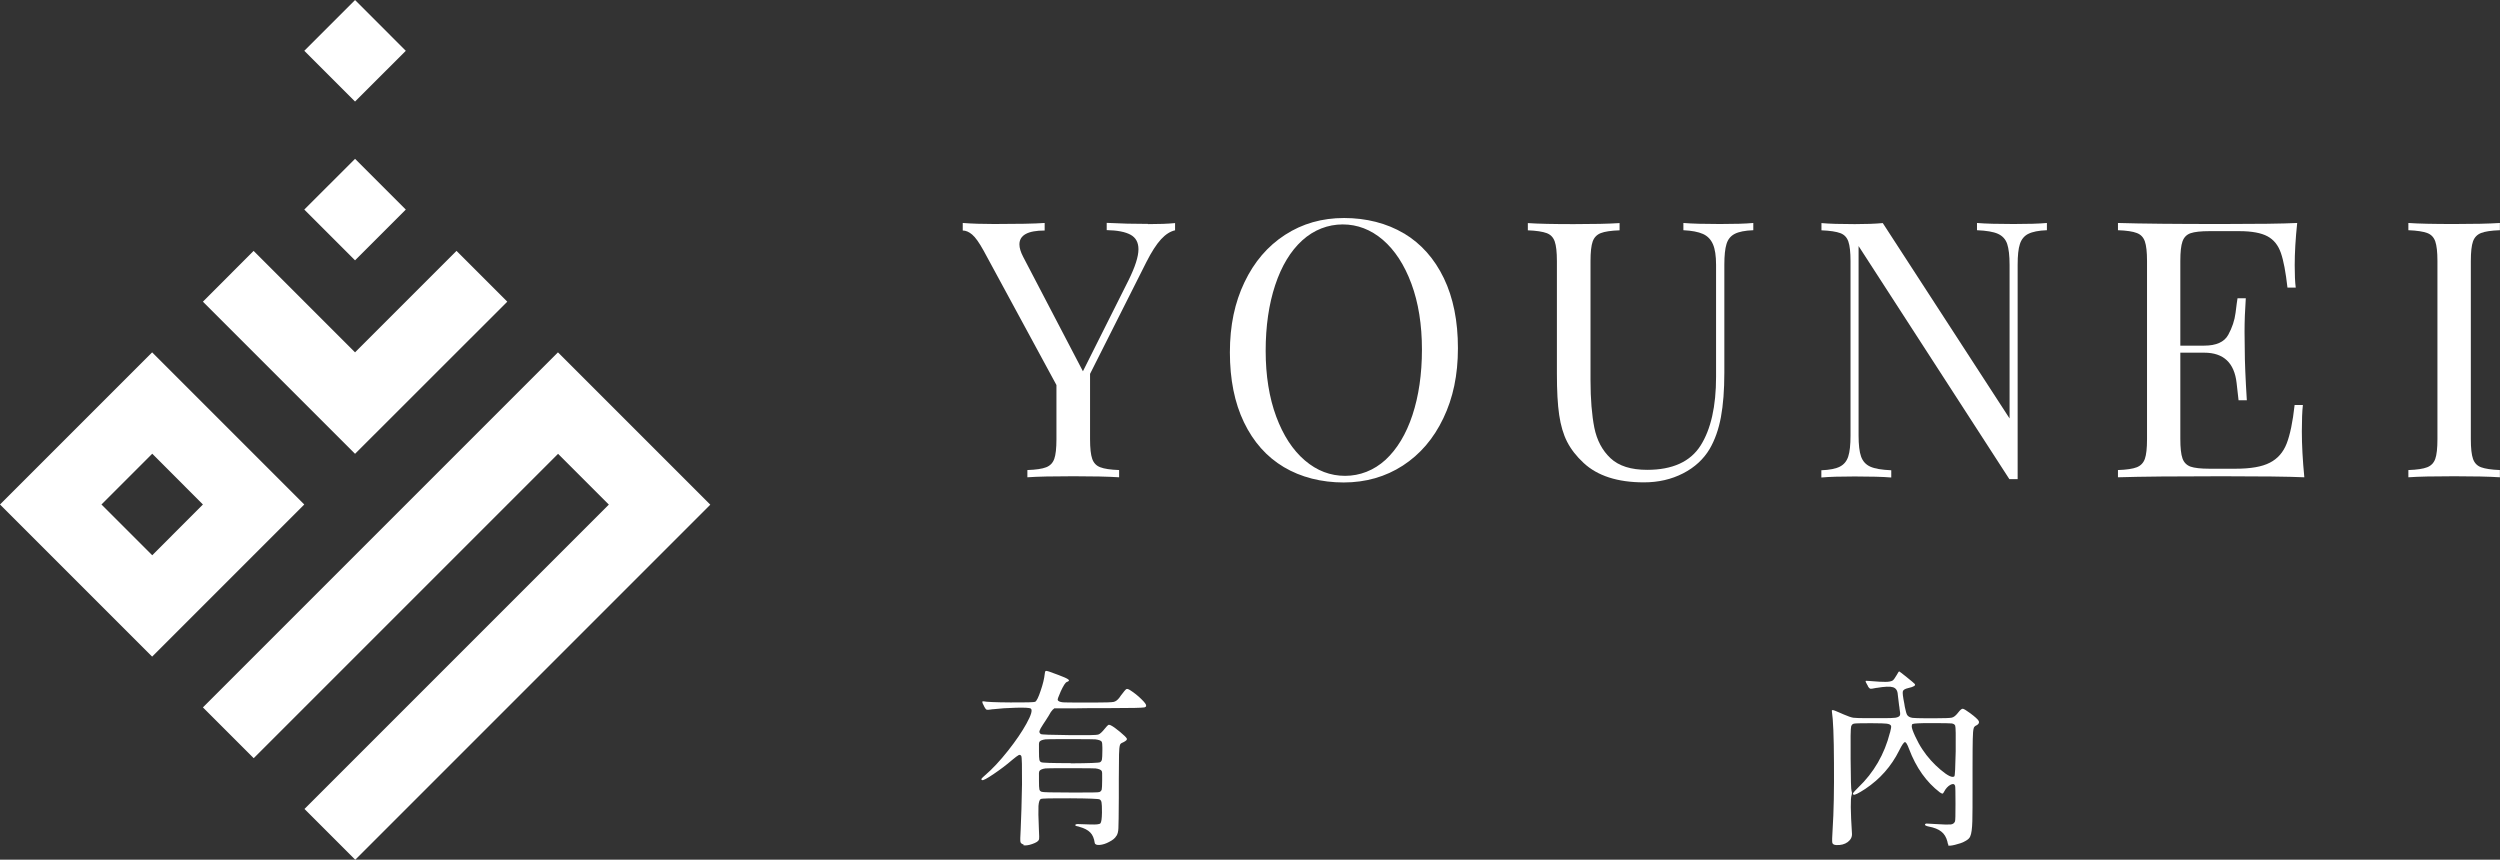
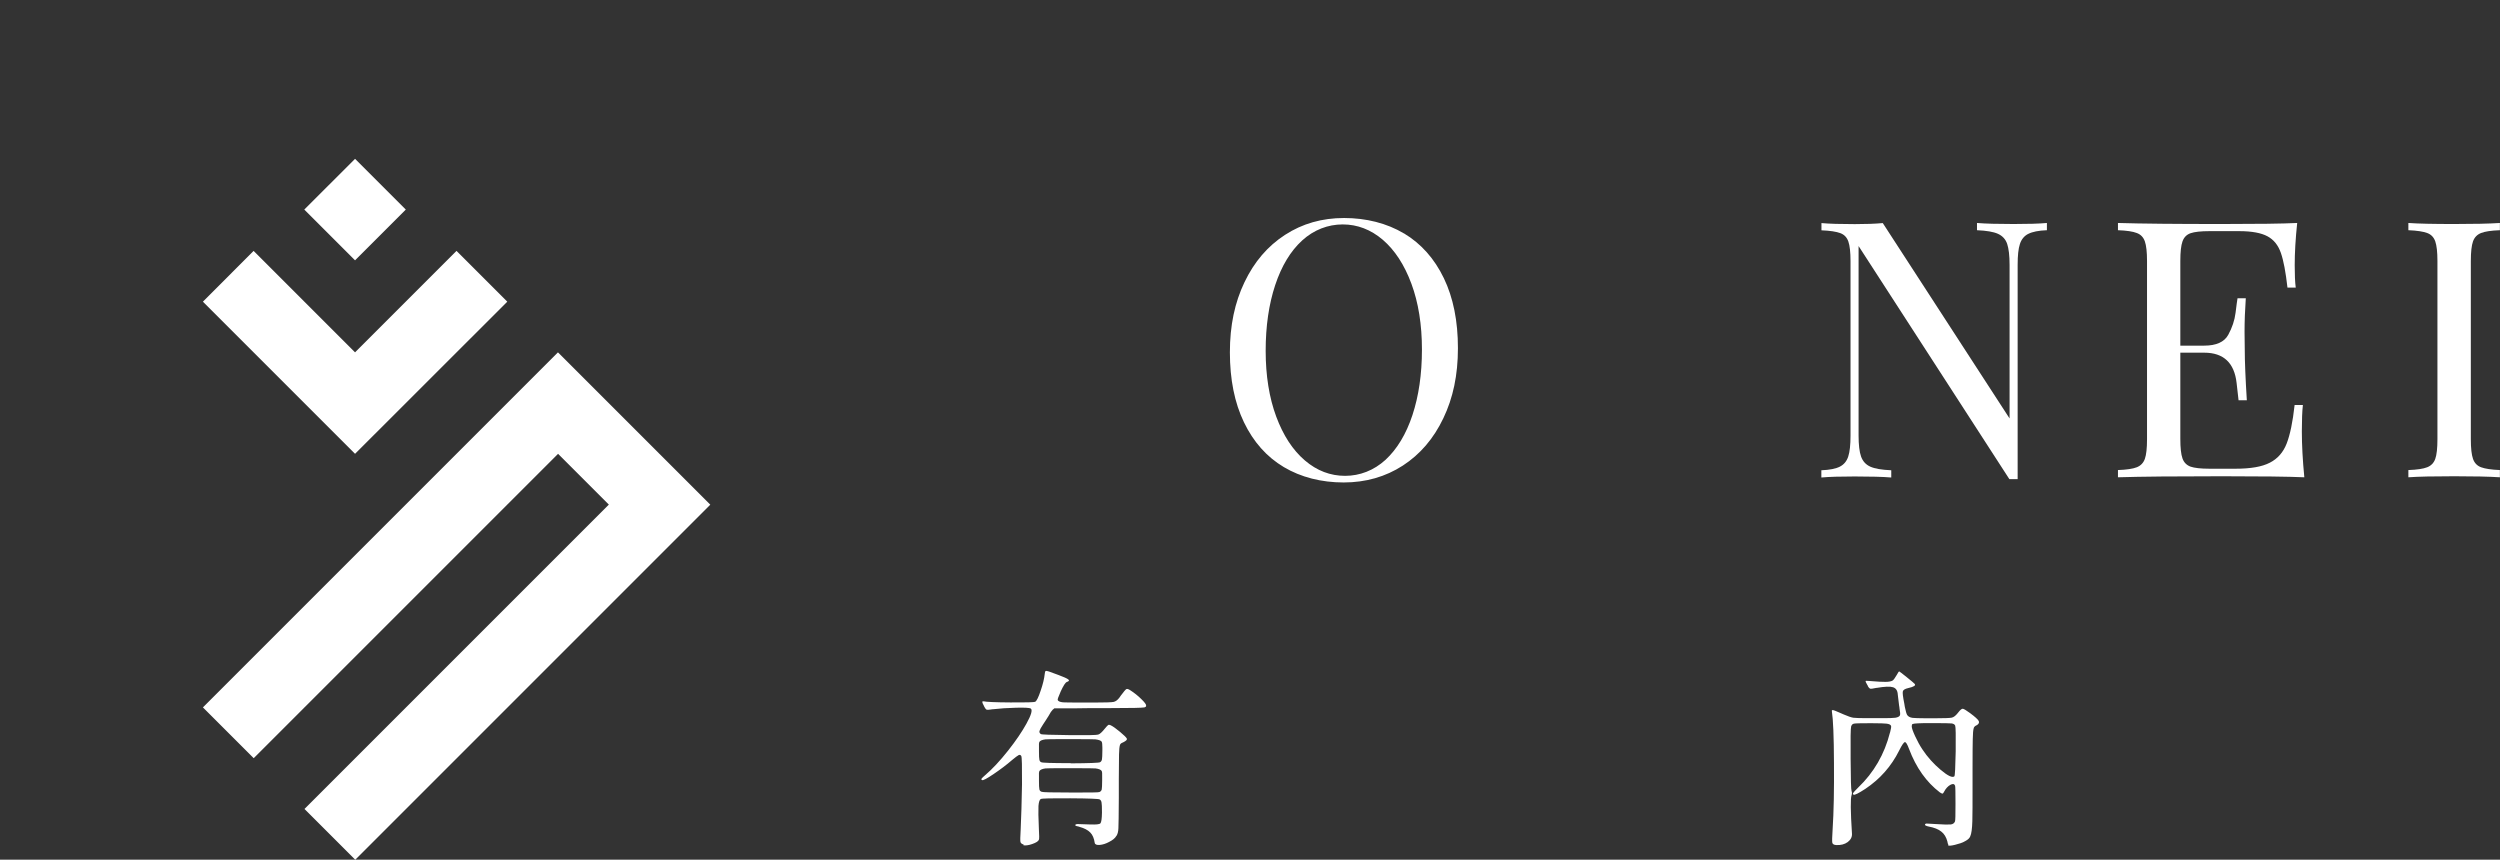
<svg xmlns="http://www.w3.org/2000/svg" id="b" viewBox="0 0 241.73 83.12">
  <rect x="0" y="0" width="241.73" height="83.12" fill="#333333" stroke="none" />
  <g id="c">
    <path d="M53.95,34.07l-34.33,34.33,4.91,4.91,29.43-29.43,4.91,4.91c-9.81,9.81-19.62,19.62-29.43,29.43l4.91,4.91c11.44-11.44,22.89-22.89,34.33-34.33-4.91-4.91-9.81-9.81-14.71-14.71Z" style="fill:#fff;" />
    <polygon points="49.05 29.17 44.14 24.26 34.33 34.07 24.52 24.26 19.62 29.17 34.33 43.88 49.05 29.17" style="fill:#fff;" />
-     <path d="M14.71,34.07c-4.9,4.91-9.81,9.81-14.71,14.71,4.9,4.91,9.81,9.81,14.71,14.71,4.91-4.91,9.81-9.81,14.71-14.71-4.9-4.91-9.81-9.81-14.71-14.71ZM9.81,48.78l4.91-4.91,4.9,4.91-4.9,4.91-4.91-4.91Z" style="fill:#fff;" />
    <rect x="30.86" y="16.8" width="6.94" height="6.94" transform="translate(-4.28 30.2) rotate(-44.99)" style="fill:#fff;" />
-     <rect x="30.86" y="1.44" width="6.94" height="6.94" transform="translate(6.58 25.71) rotate(-44.99)" style="fill:#fff;" />
-     <path d="M111.03,21.67c1.04,0,1.9-.03,2.59-.1v.7c-.46.1-.92.39-1.36.87-.44.48-.92,1.22-1.42,2.21l-5.44,10.8v6.32c0,.87.07,1.5.21,1.9.14.4.4.67.78.81.38.15.99.24,1.82.27v.7c-1.08-.07-2.55-.1-4.41-.1-1.99,0-3.48.03-4.46.1v-.7c.84-.03,1.44-.12,1.82-.27s.64-.42.78-.81c.14-.39.21-1.03.21-1.9v-5.24l-7.04-12.99c-.43-.78-.8-1.3-1.11-1.56s-.61-.39-.91-.39v-.73c.9.07,1.92.1,3.05.1,2.25,0,3.87-.03,4.87-.1v.73c-1.63,0-2.44.45-2.44,1.34,0,.34.12.74.36,1.2l5.78,11.07,4.42-8.82c.63-1.28.95-2.27.95-2.98,0-.65-.25-1.12-.76-1.4-.51-.28-1.28-.43-2.31-.45v-.7c1.32.07,2.66.1,4,.1Z" style="fill:#fff;" />
    <path d="M135.76,22.57c1.65.99,2.94,2.44,3.85,4.33.91,1.89,1.36,4.15,1.36,6.76s-.47,4.82-1.41,6.78c-.94,1.97-2.24,3.49-3.92,4.58-1.67,1.08-3.58,1.63-5.72,1.63s-4.13-.5-5.79-1.49c-1.66-.99-2.94-2.44-3.85-4.33s-1.36-4.15-1.36-6.76.47-4.81,1.41-6.78c.94-1.97,2.24-3.49,3.92-4.58s3.58-1.63,5.71-1.63,4.13.5,5.79,1.49ZM125.91,23.25c-1.13,1.03-2,2.48-2.61,4.32s-.92,3.96-.92,6.35.34,4.53,1.02,6.36c.68,1.83,1.6,3.24,2.77,4.24s2.47,1.49,3.89,1.49,2.78-.52,3.91-1.55c1.12-1.04,1.99-2.48,2.6-4.32.61-1.85.92-3.96.92-6.35s-.34-4.53-1.02-6.36c-.68-1.83-1.6-3.24-2.76-4.24-1.16-.99-2.46-1.49-3.88-1.49s-2.79.52-3.92,1.55Z" style="fill:#fff;" />
-     <path d="M167.74,22.61c-.39.2-.66.52-.8.98-.14.45-.21,1.12-.21,2.02v10.44c0,1.66-.11,3.09-.33,4.28-.22,1.19-.59,2.22-1.09,3.08-.59.99-1.44,1.78-2.57,2.36-1.13.58-2.39.87-3.79.87-2.54,0-4.49-.63-5.83-1.88-.69-.64-1.22-1.32-1.59-2.04-.37-.72-.62-1.59-.77-2.6-.15-1.02-.22-2.34-.22-3.97v-10.9c0-.87-.07-1.5-.21-1.9-.14-.4-.4-.67-.78-.81s-.99-.24-1.82-.27v-.7c.98.07,2.47.1,4.44.1,1.87,0,3.34-.03,4.43-.1v.7c-.84.03-1.44.12-1.82.27s-.64.42-.78.81c-.14.39-.21,1.03-.21,1.9v11.5c0,1.85.13,3.39.37,4.61.25,1.22.77,2.2,1.57,2.95.8.75,1.98,1.12,3.54,1.12,2.45,0,4.18-.79,5.17-2.36.99-1.57,1.49-3.78,1.49-6.63v-10.84c0-.86-.1-1.52-.3-1.98s-.52-.8-.97-1-1.08-.32-1.89-.36v-.7c.84.07,2.02.1,3.54.1,1.39,0,2.46-.03,3.22-.1v.7c-.8.03-1.4.15-1.79.35Z" style="fill:#fff;" />
    <path d="M196.12,22.61c-.39.2-.66.52-.81.98-.15.45-.22,1.12-.22,2.02v20.72h-.8l-14.58-22.54v18.33c0,.89.08,1.57.24,2.02.16.45.45.78.89.98.44.2,1.11.31,2.03.35v.7c-.83-.07-2.01-.1-3.54-.1-1.38,0-2.45.03-3.22.1v-.7c.8-.03,1.4-.15,1.79-.35s.66-.52.81-.98.22-1.12.22-2.02v-16.87c0-.87-.07-1.5-.21-1.9-.14-.4-.4-.67-.78-.81s-.99-.24-1.82-.27v-.7c.76.07,1.83.1,3.22.1,1.04,0,1.94-.03,2.71-.1l12.26,18.89v-14.85c0-.89-.08-1.57-.23-2.02-.15-.45-.45-.78-.89-.98-.44-.2-1.12-.31-2.03-.35v-.7c.82.07,2.01.1,3.54.1,1.38,0,2.45-.03,3.22-.1v.7c-.8.03-1.4.15-1.79.35Z" style="fill:#fff;" />
    <path d="M222.57,41.71c0,1.31.08,2.79.24,4.44-1.57-.07-4.22-.1-7.95-.1-4.44,0-7.8.03-10.07.1v-.7c.84-.03,1.44-.12,1.82-.27.38-.15.64-.42.78-.81.14-.39.21-1.03.21-1.9v-17.23c0-.87-.07-1.5-.21-1.9-.14-.4-.4-.67-.78-.81-.38-.15-.99-.24-1.82-.27v-.7c2.27.07,5.63.1,10.07.1,3.4,0,5.82-.03,7.26-.1-.16,1.52-.24,2.88-.24,4.1,0,.9.03,1.62.1,2.15h-.8c-.17-1.5-.38-2.62-.64-3.36s-.68-1.27-1.29-1.6c-.61-.33-1.52-.5-2.74-.5h-2.88c-.84,0-1.44.07-1.82.2s-.64.4-.78.79c-.14.39-.21,1.02-.21,1.89v8.19h2.31c1.16,0,1.94-.35,2.32-1.04s.62-1.41.71-2.13c.09-.72.15-1.19.19-1.41h.8c-.08,1.14-.12,2.23-.12,3.27l.02,1.66c0,1.18.07,2.82.2,4.93h-.8c-.02-.16-.09-.72-.19-1.68-.11-.96-.42-1.69-.94-2.18-.52-.49-1.25-.74-2.19-.74h-2.31v8.34c0,.87.07,1.5.21,1.89.14.39.4.65.78.79.38.13.99.2,1.82.2h2.54c1.45,0,2.55-.19,3.3-.58.75-.38,1.3-1,1.63-1.85.33-.85.59-2.09.77-3.73h.8c-.07.62-.1,1.46-.1,2.51Z" style="fill:#fff;" />
    <path d="M239.9,22.53c-.38.15-.64.42-.78.81-.14.39-.21,1.03-.21,1.9v17.23c0,.87.07,1.5.21,1.9.14.4.4.67.78.81s.99.24,1.82.27v.7c-1.06-.07-2.53-.1-4.41-.1-1.99,0-3.47.03-4.44.1v-.7c.84-.03,1.44-.12,1.82-.27s.64-.42.78-.81c.14-.39.21-1.03.21-1.9v-17.23c0-.87-.07-1.5-.21-1.9-.14-.4-.4-.67-.78-.81s-.99-.24-1.82-.27v-.7c.96.07,2.44.1,4.44.1,1.88,0,3.35-.03,4.41-.1v.7c-.84.03-1.44.12-1.82.27Z" style="fill:#fff;" />
    <path d="M98.98,81.66c-.18-.05-.28-.13-.31-.25s-.02-.51.02-1.17c.06-1.26.1-2.73.13-4.4.01-1.72-.01-2.64-.07-2.74s-.15-.14-.25-.09-.32.21-.63.47c-.54.47-1.14.92-1.79,1.36s-1.02.64-1.12.59c-.07-.04-.09-.08-.05-.14s.16-.18.35-.34c.69-.59,1.43-1.38,2.22-2.38.75-.95,1.34-1.82,1.77-2.6.46-.83.6-1.32.42-1.46-.1-.07-.56-.1-1.4-.08-.84.02-1.6.07-2.28.15-.04,0-.09,0-.16.02-.24.04-.39.04-.44.02-.05-.02-.12-.11-.21-.27-.02-.05-.04-.08-.05-.11-.1-.18-.15-.3-.15-.36,0-.06.03-.08.12-.07.25.06,1.12.1,2.61.11,1.49.01,2.28-.01,2.39-.07.13-.07.31-.42.52-1.06.22-.63.35-1.18.4-1.65.01-.14.04-.23.07-.25.05-.04.16-.02.34.04.13.04.43.15.9.33.52.19.84.34.96.43.12.1.08.18-.13.25-.15.05-.34.36-.6.92-.02.05-.05.12-.09.22-.14.31-.21.51-.2.6.04.12.21.2.52.23.22.01.76.02,1.64.02h1.39c1.03,0,1.65-.02,1.85-.06s.39-.18.57-.42c.06-.08.11-.15.14-.2.28-.37.45-.58.53-.62.08-.04.21,0,.39.12.37.24.73.52,1.06.85.33.32.48.53.46.63v.04c-.01.06-.07.1-.16.13-.13.02-.45.04-.96.05-.35,0-1.2,0-2.55.02h-.9c-.56,0-1.34,0-2.33.02h-1.98l-.07.07s-.05.04-.07.05c-.13.13-.26.32-.38.56-.22.35-.4.64-.56.87-.21.31-.32.53-.35.64-.03.12.01.21.13.3.06.05.97.08,2.72.1,1.75.02,2.69,0,2.82-.05.16-.04.37-.23.65-.58.17-.21.28-.32.33-.35.05-.03.14-.02.24.03.22.11.52.32.9.64.38.32.6.53.65.64.06.1-.05.22-.33.36-.02.01-.06.03-.11.05-.12.05-.19.12-.22.22-.05.15-.08.45-.09.92,0,.33,0,1.11-.02,2.36v1.77c-.01,1.69-.02,2.68-.04,2.99-.01.31-.07.54-.16.7-.01.02-.02.04-.04.05-.12.22-.36.41-.7.58-.31.17-.61.26-.9.29-.3.02-.46-.04-.49-.2-.06-.43-.2-.77-.43-1-.23-.24-.58-.42-1.05-.55l-.05-.02c-.17-.04-.27-.06-.3-.07s-.04-.04-.04-.09.06-.08.18-.09c.12,0,.53.01,1.23.04h.05c.55.02.87-.01.96-.11.09-.1.14-.44.15-1.03v-.05c0-.48-.01-.79-.04-.93-.02-.14-.08-.24-.18-.3-.08-.06-1.03-.1-2.84-.11-1.81-.01-2.76.01-2.86.07-.12.07-.19.3-.22.68-.02.38-.01,1.12.04,2.21.04.62.04.98,0,1.05-.06.15-.27.28-.64.41-.37.13-.65.16-.86.12ZM103.52,73.81c1.82-.01,2.77-.05,2.85-.11.1-.06.16-.15.18-.28.02-.13.04-.41.04-.86v-.27c0-.3-.02-.49-.07-.58-.08-.11-.29-.18-.61-.22-.23-.01-.77-.02-1.62-.02h-1.61c-.83,0-1.36,0-1.59.02-.3.04-.49.11-.58.23-.05.08-.07.28-.05.6v.32c0,.43.01.71.04.82.02.12.08.2.18.24.08.06,1.03.09,2.85.09ZM106.31,76.58c.12-.05.19-.13.22-.25.02-.12.04-.41.04-.87v-.33c.01-.31,0-.51-.05-.59-.08-.12-.28-.2-.59-.24-.22-.01-.75-.02-1.59-.02h-1.66c-.83,0-1.36,0-1.59.02-.3.04-.49.12-.58.24-.05.08-.07.28-.05.59v.33c0,.46.01.74.04.86.02.12.1.2.22.24.1.05,1.03.07,2.8.07,1.78.01,2.72,0,2.82-.05Z" style="fill:#fff;" />
    <path d="M188.39,81.69c-.05-.1-.08-.2-.09-.31-.11-.42-.3-.75-.59-.97-.28-.23-.69-.39-1.22-.49-.24-.05-.36-.11-.36-.18,0-.06.05-.1.16-.11.1,0,.39.02.88.05.75.05,1.22.06,1.44.04.21-.02.35-.12.42-.29.04-.07.05-.65.05-1.72s-.01-1.66-.04-1.74c-.07-.18-.22-.21-.46-.08-.23.13-.44.35-.6.66-.06.12-.11.18-.15.19-.04,0-.13-.03-.26-.12-1.31-1-2.3-2.4-2.98-4.2-.17-.46-.3-.68-.41-.66-.1.02-.29.29-.55.82-.76,1.52-1.85,2.75-3.27,3.7-.66.43-1.04.62-1.14.56-.06-.05-.07-.11-.03-.17.04-.07.2-.24.48-.52,1.52-1.45,2.54-3.22,3.07-5.3l.02-.05c.08-.32.12-.53.09-.61-.04-.12-.19-.19-.45-.22-.18-.02-.63-.04-1.35-.04h-.38c-.79,0-1.26.01-1.4.04-.14.02-.23.12-.28.27-.05.16-.07,1.21-.05,3.15.01,1.94.04,2.98.09,3.1.05.12.05.25,0,.4-.11.31-.1,1.55.04,3.72.02.32-.12.59-.41.81-.3.22-.67.31-1.1.29-.23-.01-.36-.09-.39-.22s-.02-.58.03-1.31c.11-1.67.15-3.81.13-6.41-.01-2.56-.08-4.22-.2-4.98-.02-.1,0-.14.1-.13s.35.12.79.31c.06.02.14.06.25.11.42.18.73.29.94.32.21.03.72.04,1.53.04h1.19c.7,0,1.14-.01,1.33-.04.25-.04.4-.12.45-.24.04-.1.02-.31-.04-.63-.01-.12-.02-.22-.04-.29-.04-.29-.08-.65-.13-1.08-.02-.39-.18-.62-.46-.71s-.8-.07-1.56.06h-.04c-.33.07-.52.1-.6.08-.07-.02-.16-.11-.25-.28v-.04l-.04-.05c-.12-.2-.17-.32-.16-.36.01-.04.1-.04.27-.02h.04c.84.07,1.38.1,1.62.09.32,0,.56-.05.7-.14.1-.08.23-.27.4-.56.11-.21.18-.31.22-.31.02,0,.27.19.73.56.46.37.72.59.77.65.12.15-.09.28-.63.4-.31.07-.49.18-.52.32-.04.14.01.53.14,1.18.01.07.03.18.05.31.08.41.16.67.22.78.1.16.27.25.52.29.19.02.62.04,1.28.04h.9c.9,0,1.44-.02,1.62-.06.18-.04.37-.18.56-.42.04-.05.07-.08.09-.11.18-.23.32-.34.42-.33.1.01.33.15.7.42.47.35.75.6.83.75.08.15.03.28-.16.41-.02.01-.05.02-.09.04-.13.07-.21.16-.23.27-.05.16-.08.51-.09,1.06-.01.4-.02,1.33-.02,2.8v1.46c0,1.93,0,3.15-.02,3.66-.02.73-.09,1.22-.2,1.46-.06.17-.22.33-.49.47-.04.01-.06.02-.07.04-.22.12-.53.22-.93.32s-.62.1-.66.04ZM188.97,75.07c.06-.06.1-.86.13-2.41.02-1.55,0-2.38-.05-2.5s-.18-.19-.35-.21c-.17-.02-.76-.03-1.76-.03-.77,0-1.26,0-1.48.02-.29.01-.47.04-.54.07-.05.04-.07.11-.07.23,0,.16.11.47.33.95.22.47.45.9.7,1.27.48.73,1.07,1.39,1.77,1.98s1.14.79,1.33.62Z" style="fill:#fff;" />
  </g>
</svg>